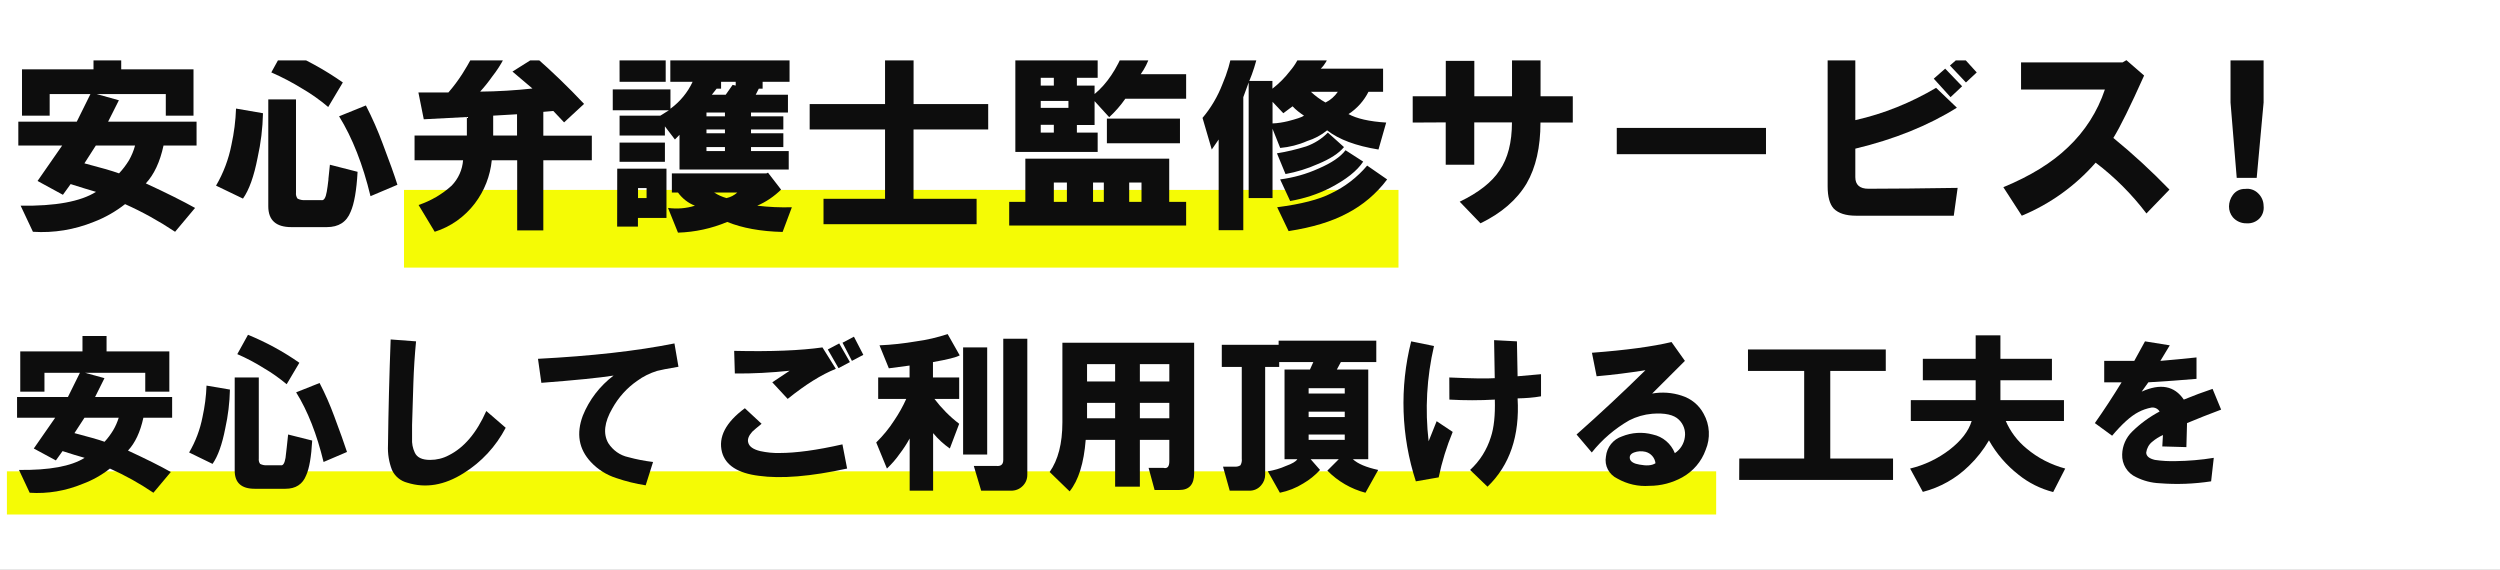
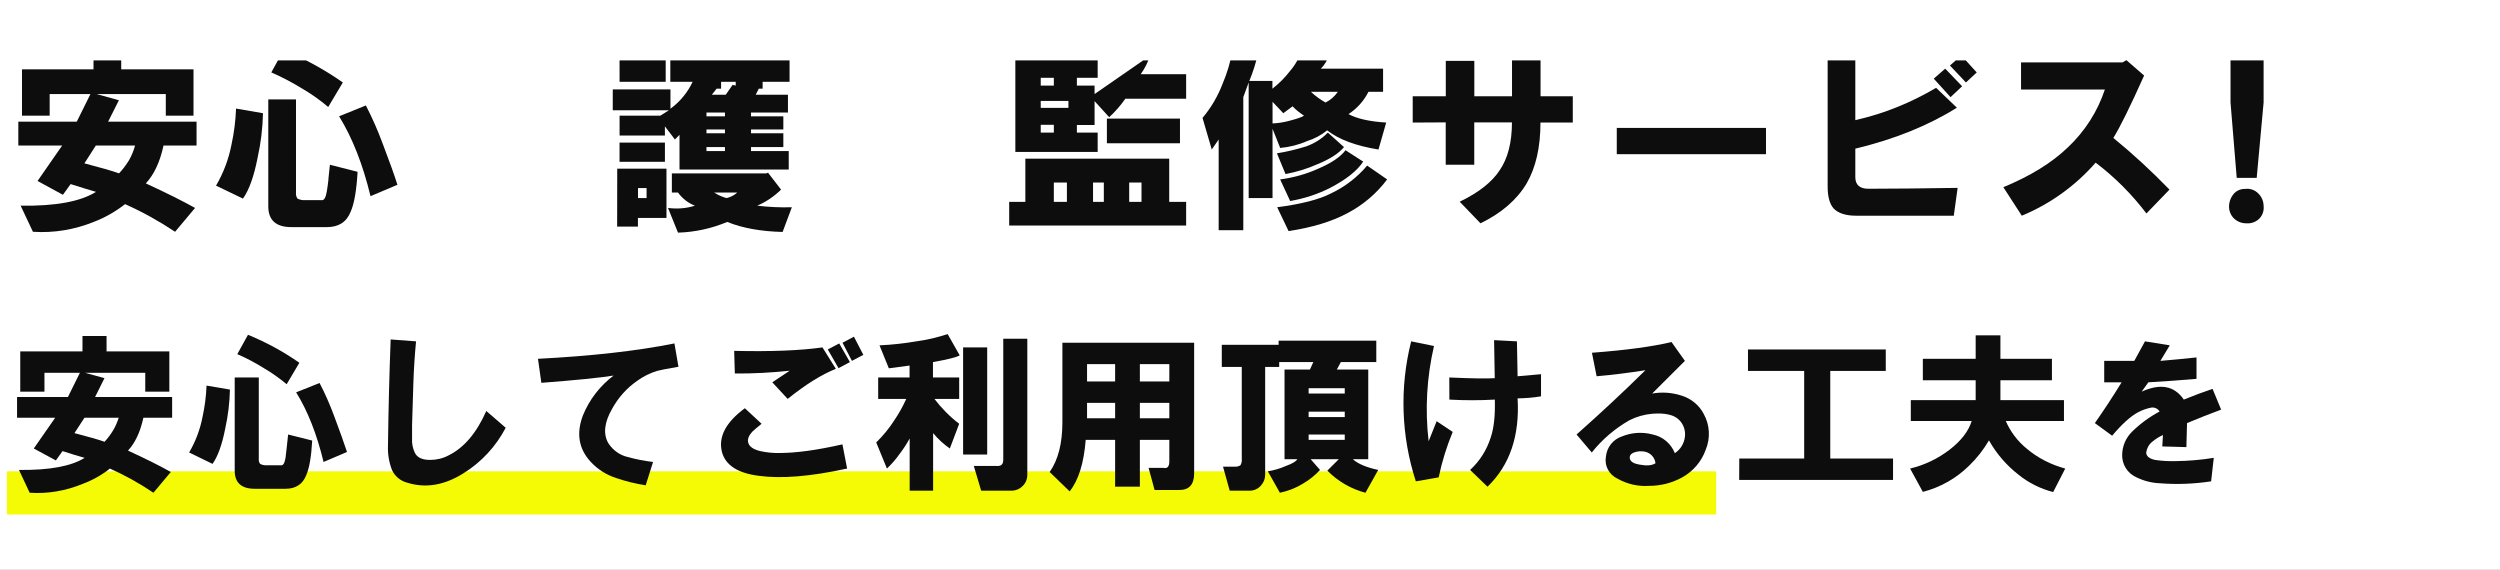
<svg xmlns="http://www.w3.org/2000/svg" width="1448" height="330" overflow="hidden">
  <rect width="100%" height="100%" fill="#808080" stroke="none" />
  <defs>
    <clipPath id="clip0">
      <rect x="597" y="1441" width="1448" height="330" />
    </clipPath>
    <clipPath id="clip1">
      <rect x="606" y="1476" width="1303" height="257" />
    </clipPath>
    <clipPath id="clip2">
      <rect x="606" y="1476" width="1303" height="257" />
    </clipPath>
    <clipPath id="clip3">
      <rect x="606" y="1476" width="1303" height="257" />
    </clipPath>
  </defs>
  <g clip-path="url(#clip0)" transform="translate(-597 -1441)">
    <rect x="597" y="1441" width="1448" height="330" fill="#FFFFFF" />
-     <rect x="831" y="1551" width="576" height="45" fill="#F5FB05" />
    <rect x="601" y="1714" width="990" height="25" fill="#F5FB05" />
    <g clip-path="url(#clip1)">
      <g clip-path="url(#clip2)">
        <g clip-path="url(#clip3)">
          <path d="M3166.46 14068.5 3142.84 14068.5 3142.84 14081 3126.81 14081 3126.81 14054.2 3168.23 14054.2 3168.23 14044 3184.28 14044 3184.28 14054.2 3226.15 14054.2 3226.15 14081 3210.1 14081 3210.1 14068.5 3170 14068.5 3182.93 14072.1 3176.68 14084.5 3227.92 14084.5 3227.92 14098.3 3208.78 14098.3C3206.7 14107.9 3203.28 14115.1 3198.53 14120.2 3210.71 14125.8 3220.22 14130.6 3227.05 14134.4L3215.48 14148.2C3206.32 14142.1 3196.61 14136.7 3186.51 14132.2 3181.03 14136.5 3174.89 14140 3168.33 14142.5 3157.19 14147 3145.16 14149 3133.14 14148.2L3126.02 14133.1C3146.21 14133.4 3160.76 14130.7 3169.67 14125.1 3165.51 14123.9 3160.61 14122.4 3154.98 14120.6L3150.51 14126.8 3135.82 14118.8 3150.07 14098.3 3124.68 14098.3 3124.68 14084.5 3158.53 14084.5ZM3192.3 14098.3 3169.57 14098.3 3162.96 14108.6C3172.17 14111 3178.86 14112.9 3183.01 14114.4 3185.21 14112.1 3187.14 14109.5 3188.8 14106.8 3190.32 14104.1 3191.49 14101.3 3192.3 14098.3Z" fill="#0D0D0D" transform="matrix(1 0 0 1.001 -2517.07 -12587.1)" />
          <path d="M3239.2 14121.5C3243.48 14114.2 3246.5 14106.2 3248.12 14097.9 3249.64 14091 3250.53 14084 3250.78 14076.9L3266.39 14079.6C3266.21 14088.3 3265.15 14096.9 3263.26 14105.4 3261.18 14116.1 3258.35 14124 3254.8 14129ZM3304.26 14117.9 3305.15 14109.4 3321.18 14113.5C3320.59 14124.2 3319.25 14131.9 3317.17 14136.6 3314.79 14142.6 3310.19 14145.5 3303.36 14145.5L3282.83 14145.5C3273.92 14145.5 3269.48 14141.5 3269.46 14133.5L3269.46 14071.6 3285.51 14071.6 3285.51 14125.5C3285.36 14126.7 3285.66 14128 3286.39 14129 3287.76 14129.7 3289.31 14130 3290.85 14129.9L3300.21 14129.9C3301.7 14130.2 3302.72 14128.6 3303.33 14125 3303.65 14123.3 3303.96 14120.9 3304.32 14117.9ZM3271.2 14056 3278.32 14043.1C3290.42 14048 3301.94 14054.3 3312.64 14061.8L3304.17 14076C3299.45 14072 3294.37 14068.4 3289.02 14065.3 3283.35 14061.8 3277.41 14058.7 3271.26 14056ZM3310.41 14081.4 3325.99 14075.1C3329.73 14082.4 3333 14089.8 3335.8 14097.4 3339.66 14107.5 3342.49 14115.4 3344.26 14121L3328.67 14127.6C3324.26 14109.3 3318.21 14093.9 3310.49 14081.4Z" fill="#0D0D0D" transform="matrix(1 0 0 1.001 -2517.07 -12587.1)" />
-           <path d="M3365.86 14148.2 3356.51 14132.7C3363.62 14130.3 3370.15 14126.5 3375.67 14121.5 3379.55 14117.5 3381.88 14112.3 3382.28 14106.8L3354.18 14106.8 3354.18 14092.5 3384.48 14092.5 3384.48 14081.8 3359.52 14083.1 3356.41 14067.6 3373.78 14067.6C3376.74 14064.2 3379.42 14060.6 3381.8 14056.9 3385.96 14050.3 3388.49 14045.6 3389.37 14042.6L3405.9 14048C3404.03 14051.6 3401.82 14055 3399.29 14058.2 3397.11 14061.3 3394.73 14064.3 3392.16 14067.1 3402.28 14067 3412.4 14066.4 3422.46 14065.3L3410.89 14055.5 3424.26 14047.1C3433.77 14055.4 3443.14 14064.4 3452.36 14074.2L3440.79 14084.9 3434.56 14078.3 3428.76 14078.8 3428.76 14092.6 3456.86 14092.6 3456.86 14106.8 3428.76 14106.8 3428.76 14147.4 3413.62 14147.4 3413.62 14106.8 3398.91 14106.8C3398.01 14115.9 3394.63 14124.5 3389.1 14131.8 3383.24 14139.5 3375.12 14145.3 3365.86 14148.2ZM3399.72 14092.5 3413.54 14092.5 3413.54 14080.2 3399.72 14081Z" fill="#0D0D0D" transform="matrix(1 0 0 1.001 -2517.07 -12587.1)" />
          <path d="M3515.24 14061.4 3502.32 14061.4 3502.32 14048.9 3515.69 14048.9 3515.69 14043.5 3531.72 14043.5 3531.72 14048.9 3540.19 14048.9 3540.19 14043.5 3555.78 14043.5 3555.78 14048.9 3571.38 14048.9 3571.38 14061.4 3555.78 14061.4 3555.78 14065.4 3553.56 14065.4 3551.78 14068.9 3570.45 14068.9 3570.45 14079.2 3549.06 14079.2 3549.06 14081.4 3567.78 14081.4 3567.78 14089 3549.06 14089 3549.06 14091.2 3567.78 14091.2 3567.78 14099.2 3549.06 14099.2 3549.06 14101.5 3570.9 14101.5 3570.9 14112.2 3507.64 14112.2 3507.64 14092.1 3504.98 14094.8 3499.18 14087.2 3499.18 14092.5 3472.93 14092.5 3472.93 14081 3496.55 14081 3501.51 14077.9 3468.98 14077.9 3468.98 14065.8 3502.4 14065.8 3502.4 14077C3507.94 14072.9 3512.37 14067.6 3515.24 14061.4ZM3471.57 14111.7 3500.09 14111.7 3500.09 14140.2 3483.56 14140.2 3483.56 14145.2 3471.52 14145.2ZM3472.91 14048.9 3499.64 14048.9 3499.64 14061.4 3472.93 14061.4ZM3472.91 14107.7 3472.91 14096.6 3499.19 14096.6 3499.19 14107.7ZM3483.61 14128.7 3488.57 14128.7 3488.57 14122.9 3483.61 14122.9ZM3503.21 14125.5 3503.21 14114.4 3558.01 14114.4 3558.9 14114 3566.47 14123.8C3562.49 14127.7 3557.81 14130.9 3552.67 14133.1 3559.33 14133.9 3566.02 14134.2 3572.72 14134L3567.36 14148.3C3554.59 14148 3543.89 14146 3535.28 14142.5 3526.25 14146.3 3516.58 14148.4 3506.76 14148.7L3500.98 14134.4C3506.2 14135.1 3511.53 14134.7 3516.57 14133.1 3512.65 14131.6 3509.24 14128.9 3506.76 14125.5ZM3523.26 14081.4 3533.96 14081.4 3533.96 14079.2 3523.26 14079.2ZM3523.26 14091.2 3533.96 14091.2 3533.96 14089 3523.26 14089ZM3523.26 14101.5 3533.96 14101.5 3533.96 14099.2 3523.26 14099.2ZM3526.37 14068.9 3534.4 14068.9 3538.4 14063.2 3540.19 14063.6 3540.19 14061.4 3531.72 14061.4 3531.72 14065.4 3529.13 14065.4ZM3541.08 14125.5 3527.71 14125.5C3529.91 14126.9 3532.32 14128 3534.85 14128.7 3537.18 14128.2 3539.34 14127.1 3541.08 14125.5Z" fill="#0D0D0D" transform="matrix(1 0 0 1.001 -2517.07 -12587.1)" />
-           <path d="M3686.44 14089 3643.19 14089 3643.19 14129.1 3679.72 14129.1 3679.72 14143.8 3591.05 14143.8 3591.05 14129.1 3626.69 14129.1 3626.69 14089 3583.03 14089 3583.03 14074.3 3626.69 14074.3 3626.69 14043.5 3643.22 14043.5 3643.22 14074.3 3686.43 14074.3Z" fill="#0D0D0D" transform="matrix(1 0 0 1.001 -2517.07 -12587.1)" />
-           <path d="M3698.59 14130.9 3707.95 14130.9 3707.95 14105.9 3791.28 14105.9 3791.28 14130.9 3801.08 14130.9 3801.08 14144.6 3698.59 14144.6ZM3737.8 14059.1 3737.8 14063.6 3748.05 14063.6 3748.05 14068.5C3755.18 14062.6 3760.96 14054 3765.42 14042.7L3780.14 14046.3C3778.96 14050.1 3777.14 14053.7 3774.78 14057L3801.08 14057 3801.08 14071.2 3765.87 14071.2C3763.14 14075.1 3760.02 14078.7 3756.51 14081.9L3748.05 14072.6 3748.05 14086.4 3737.8 14086.4 3737.8 14090.8 3749.84 14090.8 3749.84 14102 3702.16 14102 3702.16 14047.1 3749.84 14047.1 3749.84 14059.1ZM3716.86 14063.6 3724.45 14063.6 3724.45 14059.1 3716.86 14059.1ZM3716.86 14076.5 3732.91 14076.5 3732.91 14072.5 3716.86 14072.5ZM3716.86 14090.8 3724.45 14090.8 3724.45 14086.3 3716.86 14086.3ZM3724.45 14130.9 3732.02 14130.9 3732.02 14119.7 3724.45 14119.7ZM3747.16 14130.9 3753.41 14130.9 3753.41 14119.7 3747.16 14119.7ZM3755.18 14082.7 3797.51 14082.7 3797.51 14097 3755.18 14097ZM3768.1 14130.9 3775.23 14130.9 3775.23 14119.7 3768.1 14119.7Z" fill="#0D0D0D" transform="matrix(1 0 0 1.001 -2517.07 -12587.1)" />
+           <path d="M3698.59 14130.9 3707.95 14130.9 3707.95 14105.9 3791.28 14105.9 3791.28 14130.9 3801.08 14130.9 3801.08 14144.6 3698.59 14144.6ZM3737.8 14059.1 3737.8 14063.6 3748.05 14063.6 3748.05 14068.5L3780.14 14046.3C3778.96 14050.1 3777.14 14053.7 3774.78 14057L3801.08 14057 3801.08 14071.2 3765.87 14071.2C3763.14 14075.1 3760.02 14078.7 3756.51 14081.9L3748.05 14072.6 3748.05 14086.4 3737.8 14086.4 3737.8 14090.8 3749.84 14090.8 3749.84 14102 3702.16 14102 3702.16 14047.1 3749.84 14047.1 3749.84 14059.1ZM3716.86 14063.6 3724.45 14063.6 3724.45 14059.1 3716.86 14059.1ZM3716.86 14076.5 3732.91 14076.5 3732.91 14072.5 3716.86 14072.5ZM3716.86 14090.8 3724.45 14090.8 3724.45 14086.3 3716.86 14086.3ZM3724.45 14130.9 3732.02 14130.9 3732.02 14119.7 3724.45 14119.7ZM3747.16 14130.9 3753.41 14130.9 3753.41 14119.7 3747.16 14119.7ZM3755.18 14082.7 3797.51 14082.7 3797.51 14097 3755.18 14097ZM3768.1 14130.9 3775.23 14130.9 3775.23 14119.7 3768.1 14119.7Z" fill="#0D0D0D" transform="matrix(1 0 0 1.001 -2517.07 -12587.1)" />
          <path d="M3867.99 14043.1 3884.03 14045.3C3883.17 14048.5 3881.45 14051.5 3879.07 14053.8L3915.15 14053.8 3915.15 14067.2 3906.69 14067.2C3904.08 14072.4 3900.08 14076.9 3895.12 14080.1 3899.86 14082.7 3907.13 14084.4 3916.95 14085L3912.49 14100.6C3899.43 14098.5 3889.51 14094.8 3882.74 14089.5 3879.32 14092.3 3875.38 14094.4 3871.17 14095.7 3866.21 14097.9 3860.93 14099.2 3855.56 14099.7L3851.12 14088.6 3851.12 14128.7 3837.3 14128.7 3837.3 14061.8 3834.19 14070.3 3834.19 14147.3 3819.92 14147.3 3819.92 14094.8 3815.92 14100.6 3810.57 14082.3C3815.49 14076.5 3819.41 14069.8 3822.14 14062.7 3824.85 14056.4 3826.8 14049.8 3827.92 14043.1L3842.64 14045.3C3841.43 14050.6 3839.78 14055.9 3837.68 14060.9L3851.05 14060.9 3851.05 14065.4C3854.9 14062.4 3858.34 14059 3861.3 14055.1 3864.34 14051.6 3866.62 14047.5 3867.99 14043.1ZM3869.33 14081C3866.93 14079.4 3864.7 14077.7 3862.72 14075.6L3857.36 14079.6 3851.13 14073 3851.13 14085.5C3854.14 14085.4 3857.13 14084.9 3860.04 14084.2 3865.07 14082.9 3868.17 14081.9 3869.36 14081ZM3883.15 14090.8 3892.51 14099.2C3889.53 14102.8 3884.47 14106.1 3877.35 14109 3871.35 14111.7 3865.07 14113.6 3858.64 14114.8L3853.68 14102.8C3859.41 14101.9 3865.07 14100.5 3870.6 14098.8 3875.36 14097.1 3879.68 14094.4 3883.18 14090.8ZM3860.42 14147.8 3853.81 14134C3867.76 14132.2 3878.16 14129.5 3884.98 14126 3893.03 14122.2 3900.18 14116.7 3905.93 14109.9L3917.5 14117.9C3911.35 14126.1 3903.45 14132.8 3894.36 14137.5 3885.41 14142.3 3874.12 14145.7 3860.45 14147.8ZM3893.38 14101 3903.63 14107.6C3900.08 14113 3893.68 14118 3884.47 14122.8 3877.2 14126.5 3869.4 14129 3861.33 14130.4L3855.53 14117.9C3863.23 14116.9 3870.74 14114.8 3877.81 14111.6 3885.25 14108.4 3890.46 14104.9 3893.41 14101ZM3873.35 14067.2C3875.89 14069.6 3878.74 14071.7 3881.81 14073.4 3884.7 14072 3887.17 14069.8 3888.94 14067.2Z" fill="#0D0D0D" transform="matrix(1 0 0 1.001 -2517.07 -12587.1)" />
          <path d="M3932.31 14085 3932.31 14069.8 3951.47 14069.8 3951.47 14049.3 3968 14049.3 3968 14069.8 3989.83 14069.8 3989.83 14048.4 4006.36 14048.4 4006.36 14069.8 4025.03 14069.8 4025.03 14085 4006.31 14085C4006.31 14099.2 4003.64 14111 3998.3 14120.2 3992.64 14129.7 3983.73 14137.4 3971.57 14143.3L3959.53 14130.8C3970.56 14125.5 3978.26 14119.4 3982.68 14112.6 3987.42 14105.7 3989.78 14096.5 3989.8 14084.9L3967.96 14084.9 3967.96 14109.4 3951.43 14109.4 3951.43 14084.9Z" fill="#0D0D0D" transform="matrix(1 0 0 1.001 -2517.07 -12587.1)" />
          <path d="M4050.5 14088.1 4136.93 14088.1 4136.93 14103.3 4050.5 14103.3Z" fill="#0D0D0D" transform="matrix(1 0 0 1.001 -2517.07 -12587.1)" />
          <path d="M4188.67 14048.9 4188.67 14083.6C4205.15 14079.9 4220.94 14073.5 4235.45 14064.9L4247.49 14076.4C4230.84 14086.8 4211.23 14094.7 4188.67 14100.1L4188.67 14116.6C4188.67 14121 4191.2 14123.3 4196.24 14123.3 4210.21 14123.3 4227.45 14123.1 4247.93 14122.8L4245.7 14138.9 4189.12 14138.9C4183.17 14138.9 4178.87 14137.5 4176.19 14134.8 4173.81 14132.2 4172.64 14127.9 4172.64 14121.9L4172.64 14048.9ZM4234.11 14059.6 4240.72 14053.8 4250.53 14064 4243.83 14070.3ZM4243.47 14052 4250.08 14046.2 4258.99 14056 4252.74 14061.8Z" fill="#0D0D0D" transform="matrix(1 0 0 1.001 -2517.07 -12587.1)" />
          <path d="M4274.41 14122.4C4290.15 14115.9 4302.63 14108.2 4311.84 14099.3 4321.62 14090.1 4328.98 14078.6 4333.21 14065.9L4284.66 14065.9 4284.66 14050.2 4343.46 14050.2 4345.69 14048.9 4355.94 14057.8C4347.92 14075.7 4341.97 14087.7 4338.12 14093.9 4349.51 14103.2 4360.37 14113.2 4370.63 14123.8L4357.28 14137.6C4348.85 14126.5 4338.96 14116.6 4327.87 14108.2 4316.15 14121.6 4301.52 14132.1 4285.09 14138.9Z" fill="#0D0D0D" transform="matrix(1 0 0 1.001 -2517.07 -12587.1)" />
          <path d="M4415.35 14143.3C4412.27 14143.4 4409.33 14142.1 4407.33 14139.8 4405.86 14138 4405.08 14135.8 4405.11 14133.5 4405.13 14131.2 4405.91 14128.8 4407.33 14126.9 4408.97 14124.6 4411.64 14123.3 4414.47 14123.4 4417.26 14123 4420.07 14124 4422.04 14126 4424.01 14127.9 4425.13 14130.5 4425.15 14133.2 4425.46 14135.8 4424.65 14138.4 4422.93 14140.3 4421 14142.4 4418.21 14143.5 4415.35 14143.3ZM4405.99 14073.4 4405.99 14048 4425.15 14048 4425.15 14073.4 4421.15 14117 4409.58 14117Z" fill="#0D0D0D" transform="matrix(1 0 0 1.001 -2517.07 -12587.1)" />
          <path d="M3160.35 14229.8 3139.82 14229.8 3139.82 14240.7 3125.8 14240.7 3125.8 14217.4 3161.84 14217.4 3161.84 14208.5 3175.79 14208.5 3175.79 14217.4 3212.15 14217.4 3212.15 14240.7 3198.2 14240.7 3198.2 14229.8 3163.34 14229.8 3174.58 14232.9 3169.14 14243.8 3213.77 14243.8 3213.77 14255.8 3197.11 14255.8C3195.31 14264.1 3192.33 14270.4 3188.2 14274.8 3198.78 14279.7 3207.04 14283.8 3213 14287.2L3202.93 14299.2C3194.96 14293.8 3186.53 14289.1 3177.74 14285.2 3172.93 14289 3167.57 14292 3161.85 14294.1 3152.17 14298.1 3141.7 14299.9 3131.26 14299.2L3125.06 14286C3142.61 14286.2 3155.29 14283.9 3163.08 14279 3159.47 14278 3155.21 14276.7 3150.3 14275.1L3146.43 14280.5 3133.64 14273.6 3146.03 14255.8 3123.95 14255.8 3123.95 14243.8 3153.41 14243.8ZM3182.83 14255.8 3162.99 14255.8 3157.19 14264.7C3165.19 14266.8 3171.01 14268.4 3174.63 14269.7 3176.51 14267.7 3178.18 14265.4 3179.59 14263.1 3180.96 14260.8 3182.05 14258.3 3182.83 14255.8Z" fill="#0D0D0D" transform="matrix(1 0 0 1.001 -2517.07 -12587.1)" />
          <path d="M3223.61 14275.9C3227.33 14269.6 3229.96 14262.6 3231.36 14255.4 3232.68 14249.4 3233.48 14243.3 3233.69 14237.2L3247.25 14239.5C3247.08 14247.1 3246.17 14254.6 3244.53 14262 3242.72 14271.3 3240.27 14278.1 3237.18 14282.5ZM3280.17 14272.8 3280.95 14265.5 3294.9 14269C3294.37 14278.3 3293.25 14285 3291.41 14289.1 3289.35 14294.3 3285.35 14296.9 3279.4 14296.9L3261.58 14296.9C3253.86 14296.9 3250.01 14293.4 3250.01 14286.4L3250.01 14232.5 3263.96 14232.5 3263.96 14279.4C3263.82 14280.5 3264.09 14281.6 3264.73 14282.5 3265.92 14283.1 3267.26 14283.4 3268.6 14283.3L3276.73 14283.3C3278.02 14283.6 3278.93 14282.1 3279.45 14279 3279.66 14277.5 3279.91 14275.4 3280.17 14272.8ZM3251.51 14219 3257.71 14207.8C3268.21 14212.1 3278.19 14217.5 3287.46 14224L3280.11 14236.4C3275.99 14233 3271.56 14229.8 3266.88 14227.1 3261.97 14224 3256.83 14221.3 3251.51 14219ZM3285.59 14241.1 3299.17 14235.7C3302.41 14241.9 3305.25 14248.4 3307.68 14255 3310.98 14263.8 3313.45 14270.7 3315.05 14275.6L3301.48 14281.4C3297.61 14265.4 3292.32 14251.9 3285.59 14241.1Z" fill="#0D0D0D" transform="matrix(1 0 0 1.001 -2517.07 -12587.1)" />
          <path d="M3340.34 14210.5 3355.05 14211.6C3354.28 14219.6 3353.76 14227.6 3353.5 14235.6 3353.25 14243.9 3352.99 14252 3352.74 14260L3352.74 14267.8C3352.57 14270.6 3353.1 14273.4 3354.28 14275.9 3355.57 14278.8 3358.54 14280.2 3363.19 14280.2 3366.97 14280.2 3370.71 14279.3 3374.05 14277.5 3382.86 14273.1 3390.1 14264.6 3395.73 14251.9L3406.97 14261.6C3401.32 14272.4 3392.89 14281.5 3382.56 14287.9 3371.45 14294.9 3360.61 14296.7 3350.01 14293.4 3346.06 14292.4 3342.77 14289.7 3341.1 14286 3339.35 14281.5 3338.56 14276.6 3338.79 14271.7 3339.04 14251.5 3339.56 14231.1 3340.34 14210.5Z" fill="#0D0D0D" transform="matrix(1 0 0 1.001 -2517.07 -12587.1)" />
          <path d="M3425.67 14221.7C3456.41 14220.1 3482.76 14217.2 3504.71 14212.8L3507.03 14226.3C3500.58 14227.4 3496.43 14228.2 3494.63 14228.7 3490.48 14230 3486.58 14231.9 3483.06 14234.5 3477.13 14238.6 3472.23 14244.1 3468.73 14250.4 3464.08 14258.4 3463.31 14265.1 3466.4 14270.5 3469.04 14274.6 3473.19 14277.6 3477.97 14278.6 3482.68 14279.9 3487.47 14280.8 3492.32 14281.4L3488.05 14294.9C3482.25 14294 3476.55 14292.6 3471.01 14290.7 3465.36 14288.9 3460.27 14285.7 3456.28 14281.4 3449.31 14273.9 3447.75 14265 3451.64 14254.6 3455.34 14245.4 3461.51 14237.4 3469.46 14231.4 3461.19 14232.7 3447.24 14234.1 3427.62 14235.6Z" fill="#0D0D0D" transform="matrix(1 0 0 1.001 -2517.07 -12587.1)" />
          <path d="M3555.18 14259.3C3552.6 14261.4 3550.78 14262.9 3549.76 14263.9 3547.69 14266.2 3546.92 14268.3 3547.43 14270.1 3547.94 14272.4 3550.25 14274.1 3554.4 14275.1 3558.09 14275.9 3561.86 14276.3 3565.64 14276.2 3574.93 14276.2 3587.05 14274.6 3602.01 14271.2L3604.72 14285.2C3583.55 14289.8 3566.49 14291.2 3553.58 14289.4 3541.46 14287.9 3534.35 14283.3 3532.27 14275.8 3529.96 14267 3534.37 14258.5 3545.49 14250.3ZM3539.3 14217.1C3560.73 14217.6 3577.78 14216.9 3590.44 14215.1L3598.19 14227.5C3589.91 14230.8 3580.6 14236.6 3570.29 14244.9L3561.38 14235.3 3571.45 14228.6C3560.9 14229.7 3550.3 14230.3 3539.69 14230.2ZM3593.53 14216.3 3600.14 14212.8 3606.34 14223.6 3599.73 14227.1ZM3602.06 14212.4 3608.67 14208.9 3614.11 14219.4 3607.5 14222.9Z" fill="#0D0D0D" transform="matrix(1 0 0 1.001 -2517.07 -12587.1)" />
          <path d="M3638.97 14244.9 3622.71 14244.9 3622.71 14232.5 3640.89 14232.5 3640.89 14225.6 3628.89 14227.2 3623.47 14213.9C3630.61 14213.6 3637.71 14212.8 3644.77 14211.6 3650.95 14210.8 3657.04 14209.3 3662.96 14207.4L3669.93 14219.7C3668.13 14220.8 3662.96 14222.1 3654.44 14223.6L3654.44 14232.5 3669.63 14232.5 3669.63 14244.9 3655.29 14244.9C3659.4 14250.3 3664.23 14255.2 3669.63 14259.3L3664.21 14273.6C3660.61 14271.1 3657.35 14268.1 3654.53 14264.7L3654.53 14298 3640.95 14298 3640.95 14267.8C3639.25 14270.9 3637.32 14273.9 3635.15 14276.7 3633 14279.8 3630.52 14282.6 3627.78 14285.2L3621.58 14270.1C3625.53 14266.2 3629.04 14262 3632.04 14257.3 3634.69 14253.4 3637 14249.3 3638.97 14244.9ZM3671.9 14277.1 3671.9 14215.1 3685.85 14215.1 3685.85 14277.1ZM3695.16 14280.2 3695.16 14210.1 3709.09 14210.1 3709.09 14288.7C3709.14 14291.2 3708.16 14293.6 3706.38 14295.3 3704.53 14297.2 3702 14298.1 3699.4 14298L3682.36 14298 3678.1 14283.7 3691.32 14283.7C3693.85 14283.9 3695.16 14282.8 3695.16 14280.2Z" fill="#0D0D0D" transform="matrix(1 0 0 1.001 -2517.07 -12587.1)" />
          <path d="M3782.81 14297.6 3779.33 14284.8 3787.86 14284.8C3790.17 14285.4 3791.34 14284.1 3791.34 14281L3791.34 14268.6 3774.28 14268.6 3774.28 14295.7 3759.95 14295.7 3759.95 14268.6 3742.91 14268.6C3741.87 14282 3738.76 14292 3733.6 14298.4L3722.03 14287.2C3726.94 14280.2 3729.39 14270.7 3729.41 14258.5L3729.41 14212.4 3805.72 14212.4 3805.72 14287.9C3805.72 14294.4 3802.88 14297.6 3797.19 14297.6ZM3743.69 14234.8 3759.95 14234.8 3759.95 14224.8 3743.69 14224.8ZM3743.69 14256.1 3759.95 14256.1 3759.95 14247.2 3743.69 14247.2ZM3774.28 14234.8 3791.34 14234.8 3791.34 14224.8 3774.28 14224.8ZM3774.28 14256.1 3791.34 14256.1 3791.34 14247.2 3774.28 14247.2Z" fill="#0D0D0D" transform="matrix(1 0 0 1.001 -2517.07 -12587.1)" />
          <path d="M3912.33 14286 3904.95 14299.2C3896.59 14297 3888.97 14292.6 3882.87 14286.4L3889.48 14279.8 3873.2 14279.8 3878.64 14286C3875.79 14289.1 3872.54 14291.7 3868.95 14293.8 3864.8 14296.4 3860.21 14298.2 3855.38 14299.2L3848.4 14286.8C3852.01 14286.2 3855.53 14285.2 3858.87 14283.7 3862.49 14282.4 3864.7 14281.1 3865.48 14279.8L3858.07 14279.8 3858.07 14227.9 3872.8 14227.9 3874.74 14223.6 3854.98 14223.6 3854.98 14226.4 3846.85 14226.4 3846.85 14288.7C3846.87 14291 3846.04 14293.2 3844.52 14294.9 3842.78 14297 3840.22 14298.1 3837.54 14298L3826.32 14298 3822.44 14284.1 3829.05 14284.1C3830.27 14284.2 3831.49 14284 3832.54 14283.3 3833.21 14282.1 3833.48 14280.8 3833.3 14279.4L3833.3 14226.4 3821.73 14226.4 3821.73 14213.6 3854.65 14213.6 3854.65 14211.2 3911.22 14211.2 3911.22 14223.6 3890.69 14223.6 3888.37 14227.9 3906.56 14227.9 3906.56 14279.8 3897.65 14279.8C3900.46 14282.4 3905.35 14284.5 3912.33 14286ZM3872.03 14241.8 3892.95 14241.8 3892.95 14238.7 3872.03 14238.7ZM3872.03 14255.4 3892.95 14255.4 3892.95 14252.3 3872.03 14252.3ZM3872.03 14268.6 3892.95 14268.6 3892.95 14265.5 3872.03 14265.5Z" fill="#0D0D0D" transform="matrix(1 0 0 1.001 -2517.07 -12587.1)" />
          <path d="M3931.42 14211.6 3944.64 14214.3C3940.44 14232.4 3939.38 14251 3941.53 14269.4L3946.18 14257.8 3955.48 14264C3951.95 14272.5 3949.22 14281.3 3947.35 14290.3L3934.13 14292.6C3925.6 14266.4 3924.66 14238.3 3931.42 14211.6ZM3953.5 14232.5C3966.73 14233.1 3975.5 14233.2 3979.83 14232.9L3979.45 14210.9 3992.68 14211.6 3993.06 14231.8C3996.94 14231.5 4001.45 14231.1 4006.63 14230.6L4006.63 14243.4C4002.15 14244.2 3997.6 14244.5 3993.06 14244.6 3994.35 14266.2 3988.54 14283.3 3975.63 14295.7L3965.55 14286C3971.16 14280.9 3975.3 14274.3 3977.57 14267 3979.37 14261.6 3980.13 14254.4 3979.88 14245.3 3971.11 14245.8 3962.33 14245.8 3953.55 14245.3Z" fill="#0D0D0D" transform="matrix(1 0 0 1.001 -2517.07 -12587.1)" />
          <path d="M4027.21 14265.5C4040.89 14253.4 4054.2 14241 4067.11 14228.3 4057.56 14229.8 4048.13 14231 4038.83 14231.8L4036.12 14218.2C4055.95 14216.7 4071.33 14214.6 4082.22 14212L4089.97 14222.9 4071 14241.8C4076.68 14240.8 4082.55 14241.2 4088.04 14243 4093.53 14244.7 4098.12 14248.4 4100.82 14253.5 4104.42 14259.9 4104.85 14267.6 4101.99 14274.4 4099.56 14281.2 4094.73 14286.8 4088.42 14290.3 4082.6 14293.5 4076.07 14295.2 4069.44 14295.2 4062.96 14295.7 4056.48 14294.2 4050.85 14291 4045.97 14288.7 4043.24 14283.5 4044.23 14278.2 4044.78 14272.8 4048.42 14268.3 4053.52 14266.6 4059.18 14264.3 4065.44 14263.9 4071.34 14265.5 4077.16 14266.7 4081.97 14270.8 4084.14 14276.3 4087.34 14274.2 4089.48 14270.8 4089.94 14267 4090.5 14263.3 4089.2 14259.5 4086.45 14256.9 4083.61 14254.1 4078.45 14252.9 4070.96 14253.5 4066.35 14253.9 4061.85 14255.2 4057.74 14257.3 4049.37 14262.1 4042 14268.4 4036.03 14275.9ZM4072.93 14282.1C4072.55 14278.9 4070.24 14276.3 4067.11 14275.5 4064.91 14275 4062.61 14275.1 4060.5 14275.9 4058.43 14276.7 4057.66 14278 4058.17 14279.8 4058.68 14281.3 4060.5 14282.4 4063.59 14282.9 4067.76 14283.7 4070.86 14283.5 4072.96 14282.1Z" fill="#0D0D0D" transform="matrix(1 0 0 1.001 -2517.07 -12587.1)" />
          <path d="M4121.46 14279.4 4159.05 14279.4 4159.05 14228.7 4126.5 14228.7 4126.5 14216.3 4206.31 14216.3 4206.31 14228.7 4174.16 14228.7 4174.16 14279.4 4210.52 14279.4 4210.52 14291.8 4121.41 14291.8Z" fill="#0D0D0D" transform="matrix(1 0 0 1.001 -2517.07 -12587.1)" />
          <path d="M4310.25 14285.2 4303.27 14298.8C4295.92 14296.9 4289.04 14293.5 4283.12 14288.7 4276.2 14283.3 4270.41 14276.6 4266.08 14268.9 4262.91 14274.3 4259.02 14279.3 4254.51 14283.6 4247.1 14290.9 4237.88 14296.1 4227.78 14298.7L4220.41 14285.2C4228.71 14283.2 4236.49 14279.5 4243.27 14274.3 4249.98 14269.1 4254.25 14263.6 4256.06 14257.7L4220.81 14257.7 4220.81 14245.6 4258.38 14245.6 4258.38 14234.1 4227.78 14234.1 4227.78 14221.7 4258.38 14221.7 4258.38 14208.1 4272.71 14208.1 4272.71 14221.7 4302.55 14221.7 4302.55 14234.1 4272.71 14234.1 4272.71 14245.6 4309.52 14245.6 4309.52 14257.7 4275.82 14257.7C4278.46 14263.8 4282.59 14269.3 4287.85 14273.6 4294.36 14279.1 4302.02 14283 4310.25 14285.2Z" fill="#0D0D0D" transform="matrix(1 0 0 1.001 -2517.07 -12587.1)" />
          <path d="M4327.41 14258.9C4332.83 14251.2 4337.99 14243.3 4342.9 14235.3L4332.83 14235.3 4332.83 14222.9 4350.25 14222.9 4356.45 14211.6 4370.8 14213.9 4365.36 14222.9C4372.09 14222.3 4379.05 14221.7 4386.29 14220.9L4386.29 14233.3C4377.48 14234.1 4368.17 14234.7 4358.4 14235.3L4354.52 14240.7C4365.36 14235.8 4373.49 14237.3 4378.93 14245.3 4384.6 14243 4390.15 14240.9 4395.59 14239.1L4400.55 14251.1C4393.58 14253.7 4387 14256.3 4380.8 14258.9L4380.42 14272.8 4366.47 14272.4 4366.85 14265.8C4364.62 14266.8 4362.53 14268.1 4360.65 14269.7 4358.73 14271.2 4357.49 14273.5 4357.16 14275.9 4357.16 14278 4358.81 14279.4 4362.2 14280.2 4366.19 14280.8 4370.2 14281 4374.22 14280.9 4381.61 14280.8 4388.98 14280.2 4396.29 14279L4394.75 14292.6C4384.88 14294.1 4374.86 14294.5 4364.91 14293.7 4360.2 14293.5 4355.61 14292.3 4351.36 14290.2 4346.22 14287.9 4343.01 14282.7 4343.23 14277 4343.36 14272 4345.44 14267.3 4349.03 14263.8 4353.71 14259.2 4359.06 14255.3 4364.91 14252.2 4363.97 14250.6 4362.15 14249.7 4360.27 14249.9 4357.56 14250.4 4354.93 14251.3 4352.52 14252.6 4348.1 14254.9 4343.08 14259.5 4337.41 14266.2Z" fill="#0D0D0D" transform="matrix(1 0 0 1.001 -2517.07 -12587.1)" />
        </g>
      </g>
    </g>
  </g>
</svg>